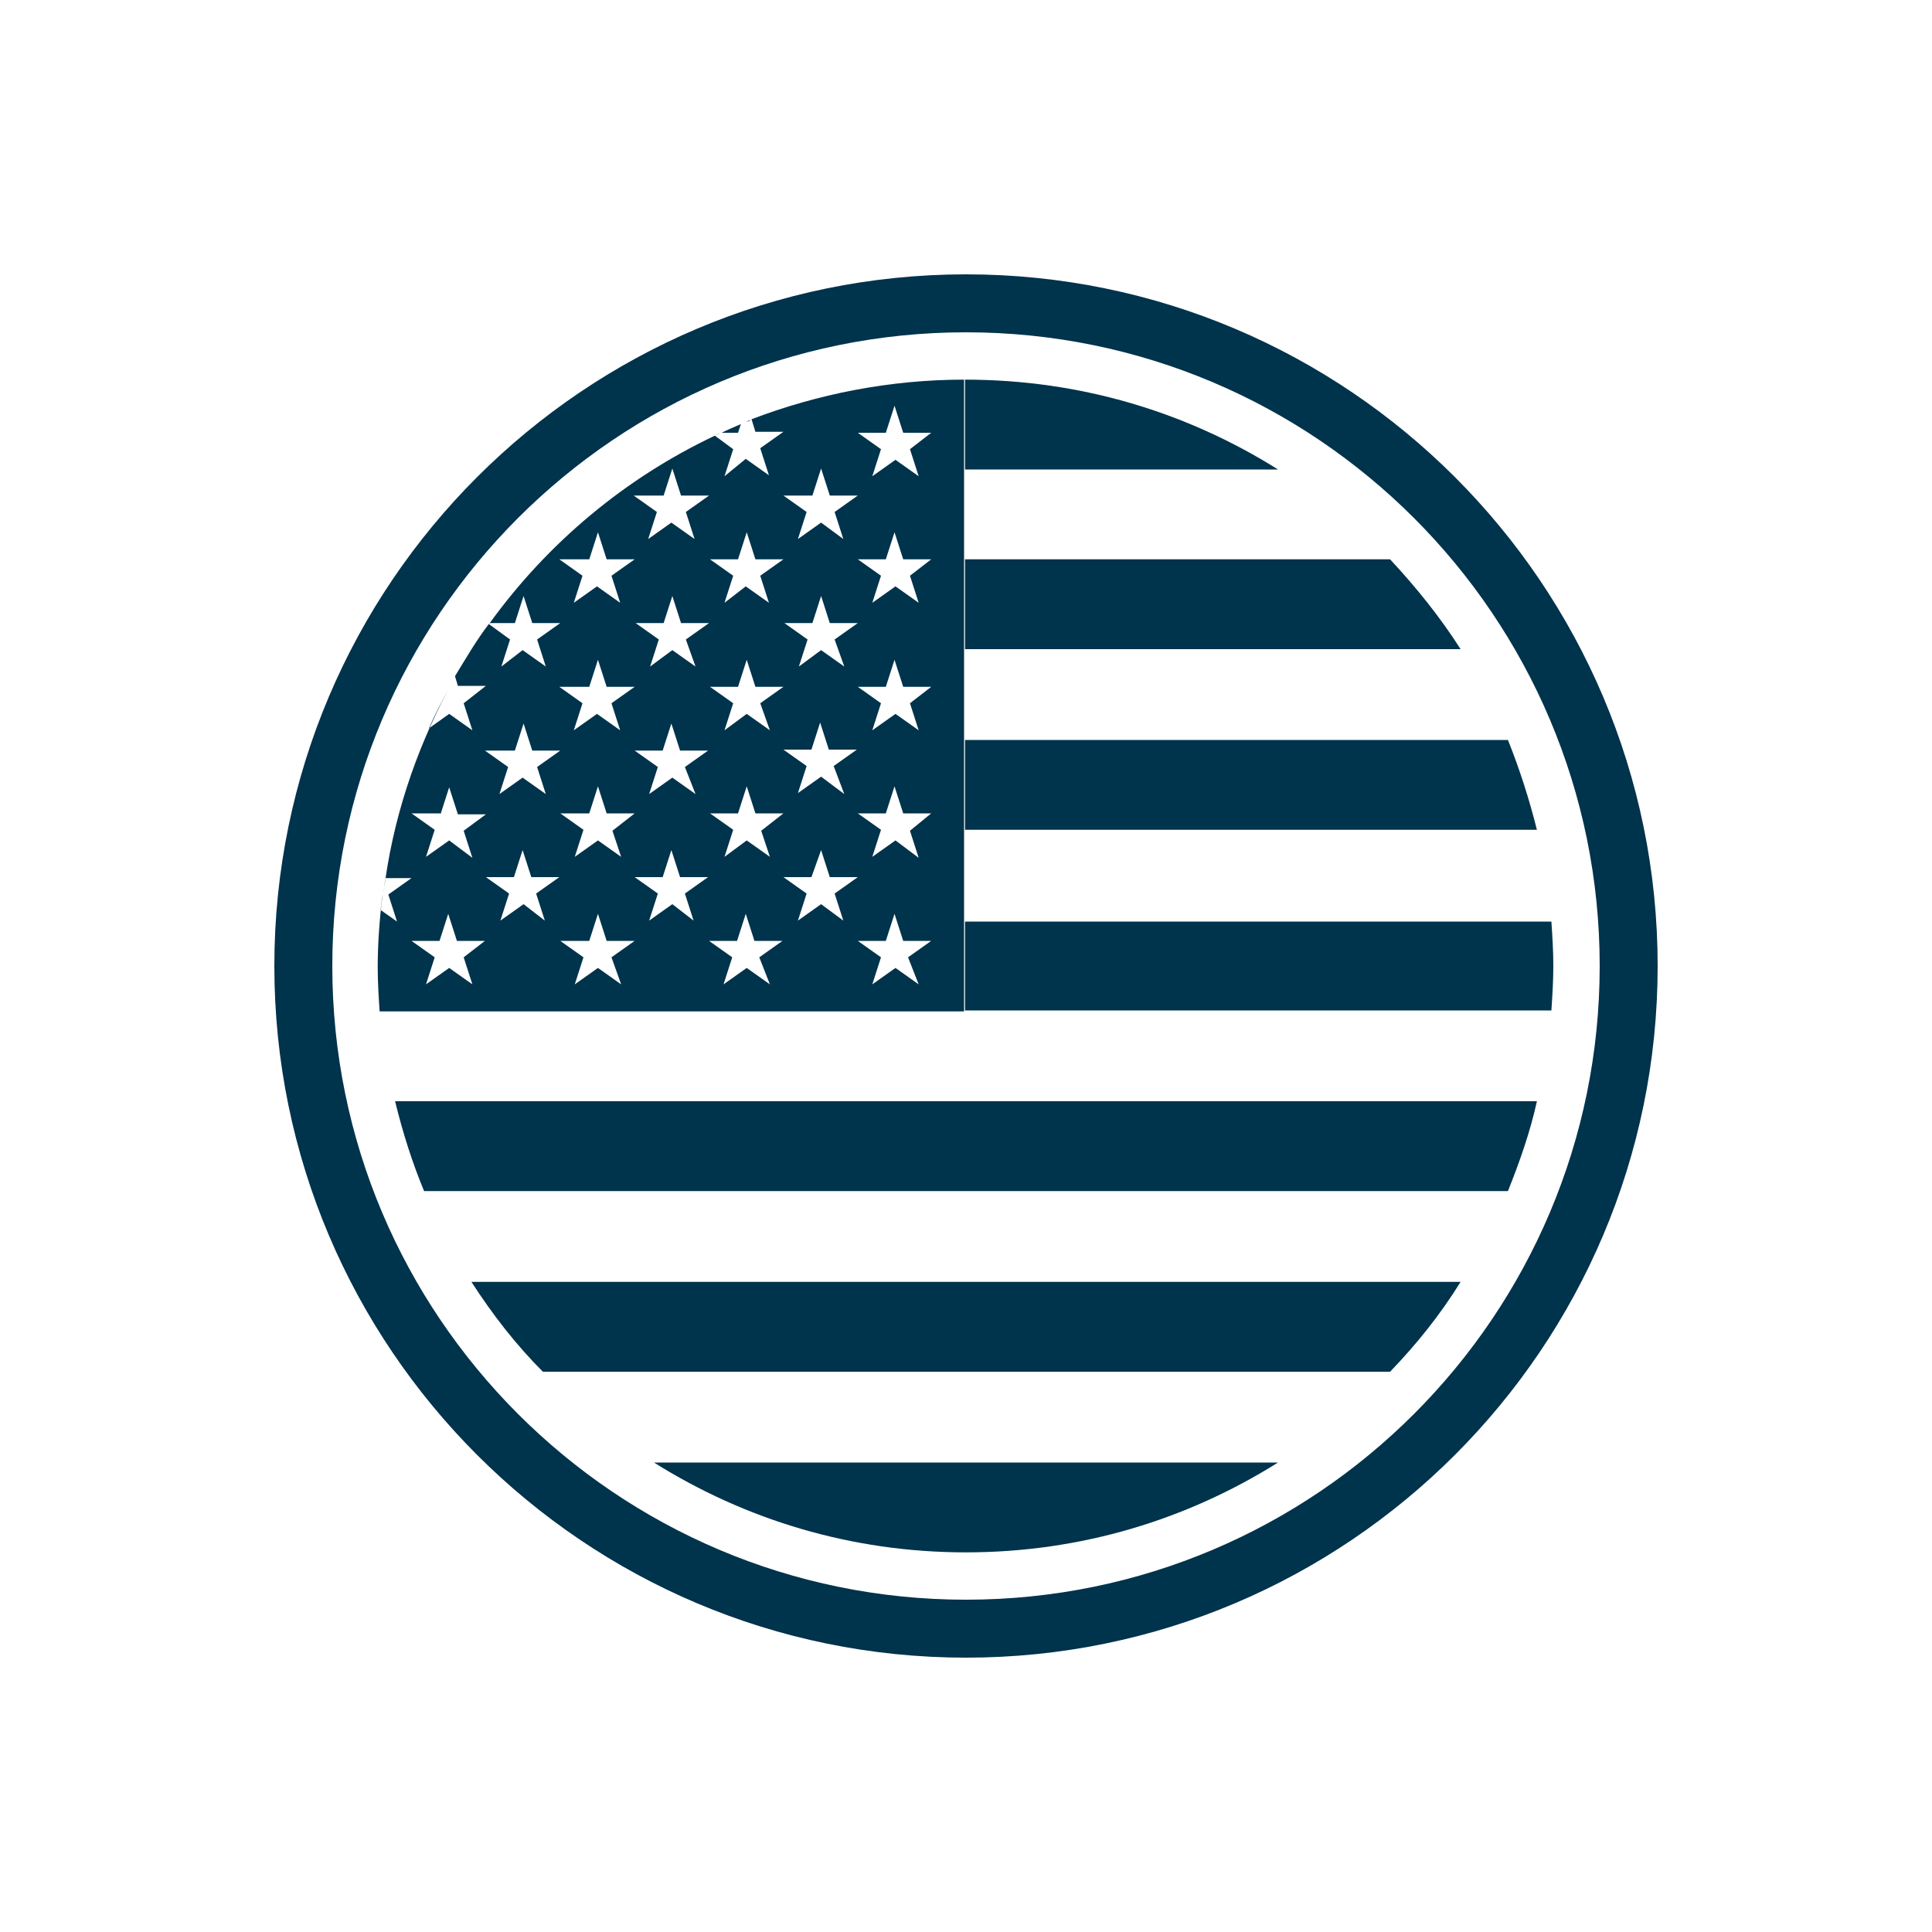
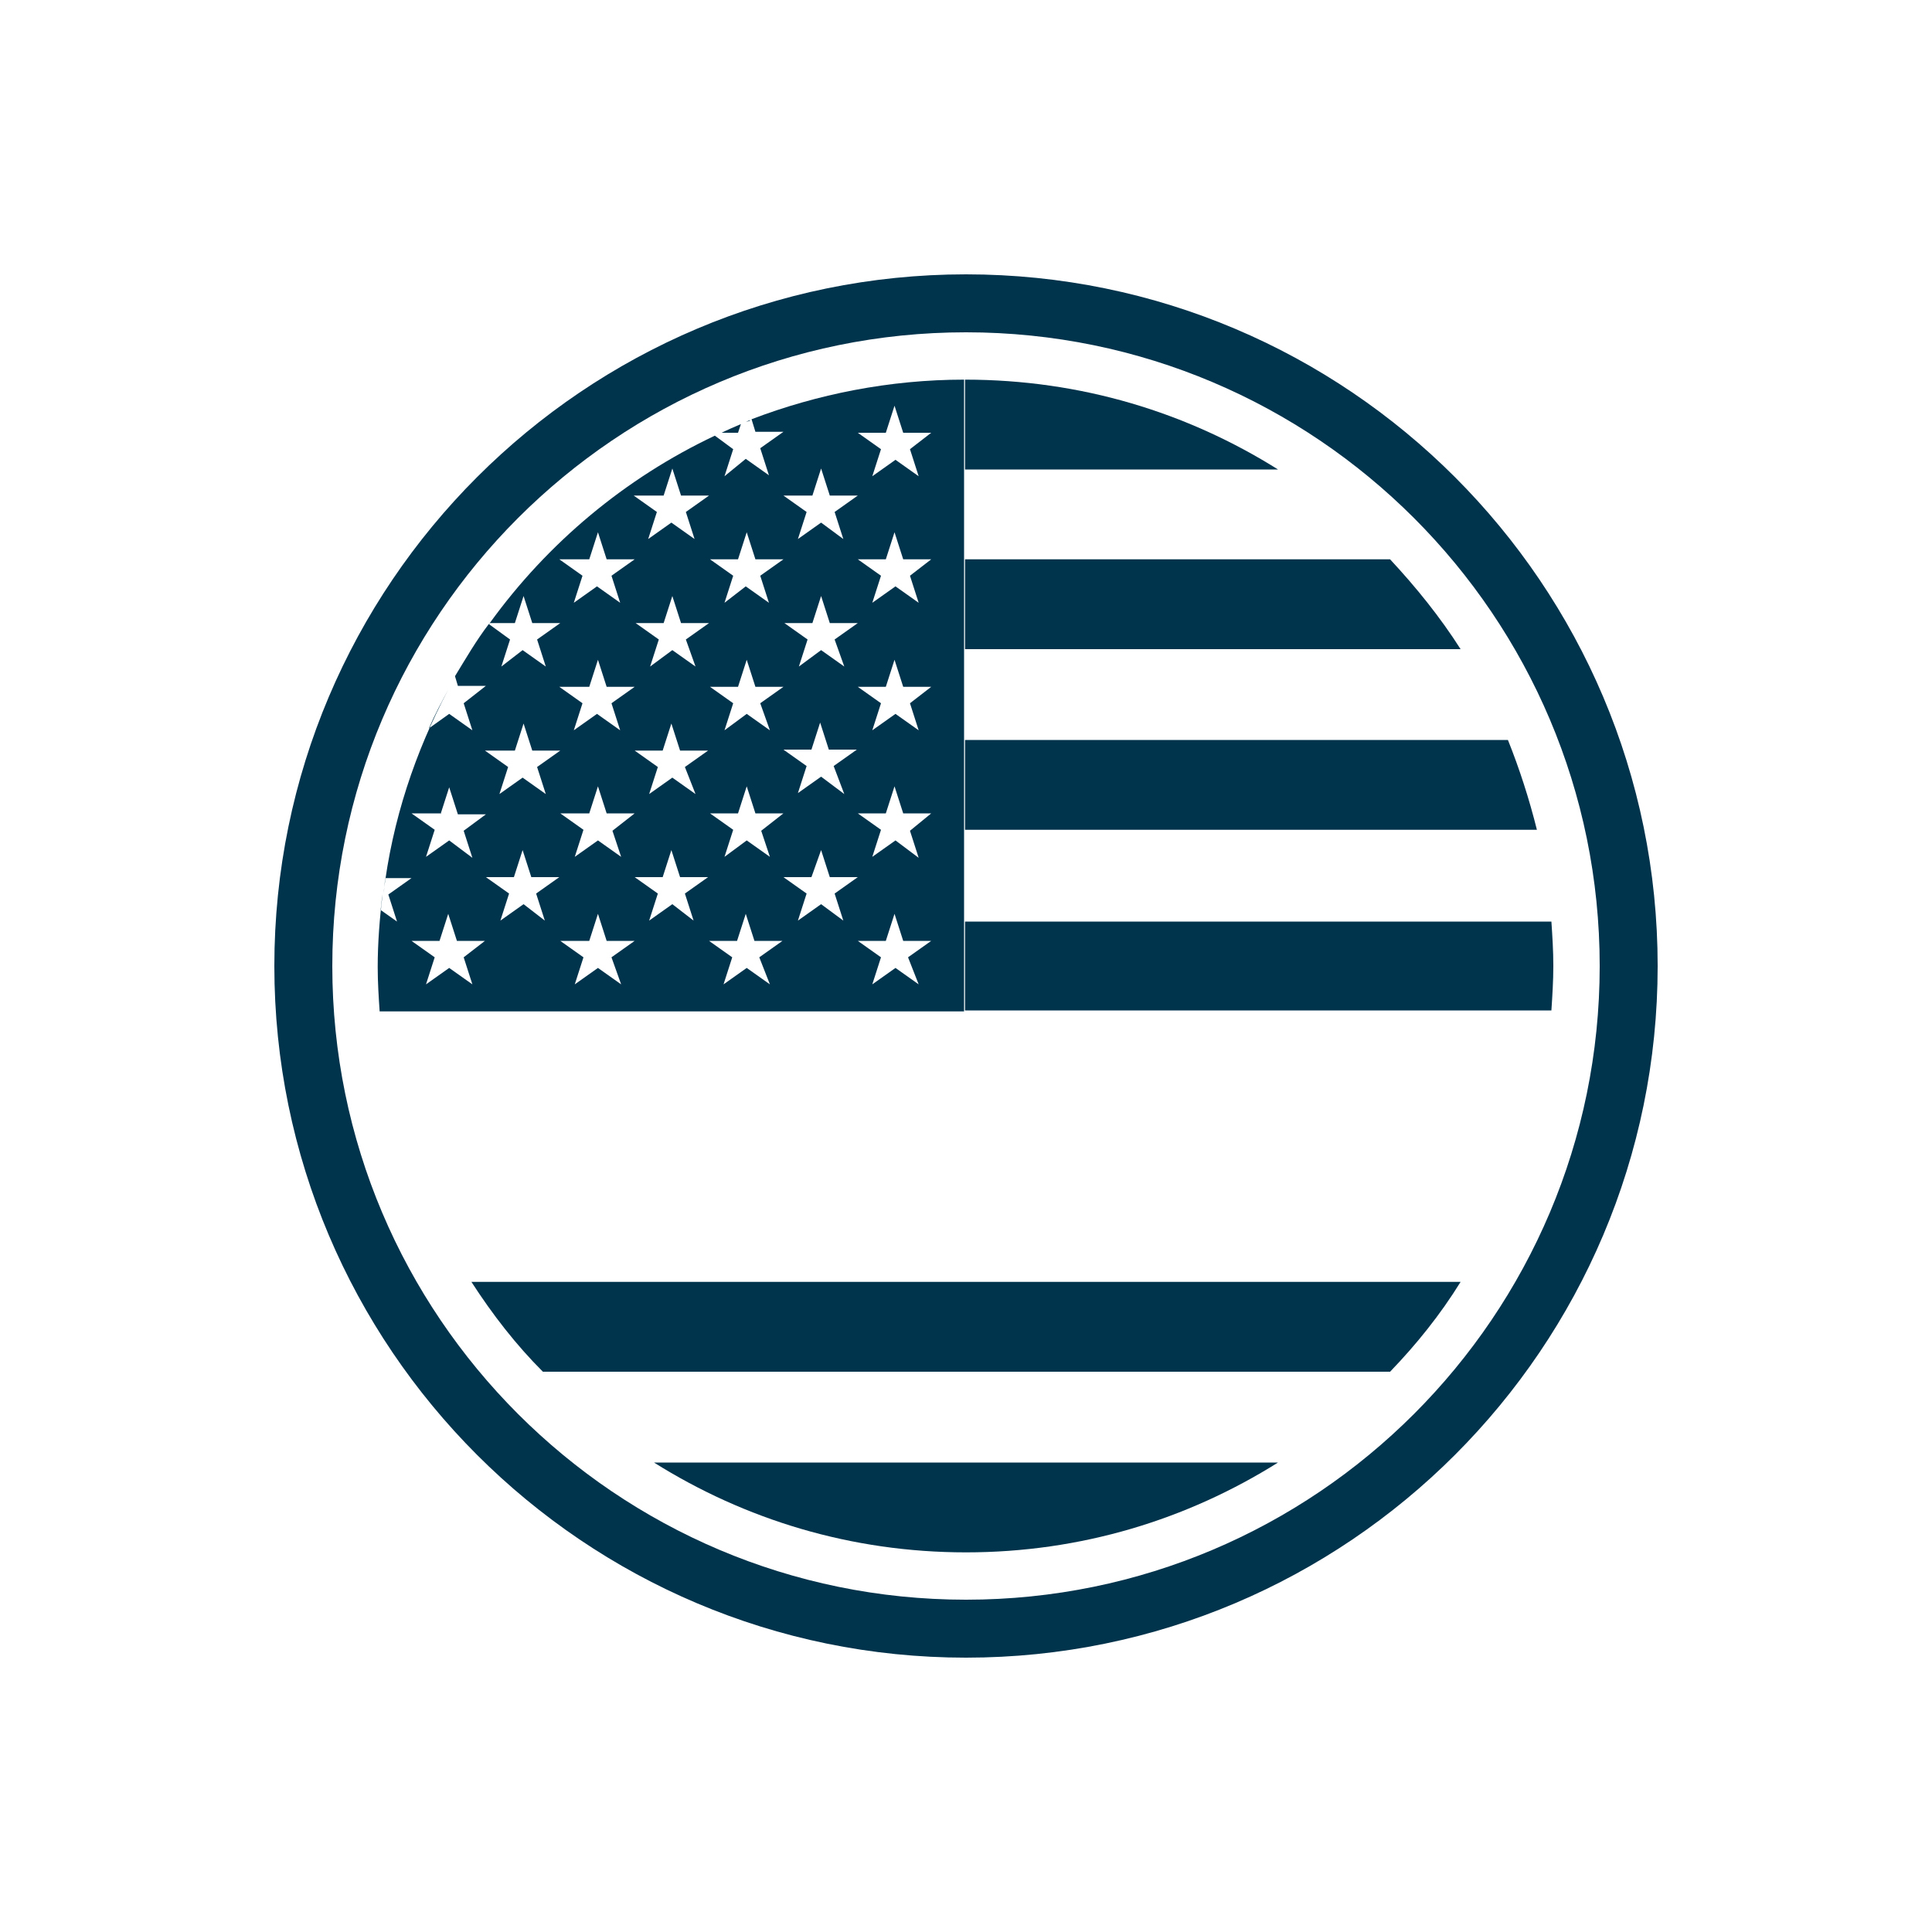
<svg xmlns="http://www.w3.org/2000/svg" version="1.1" id="Layer_1" x="0px" y="0px" width="200px" height="200px" viewBox="0 0 200 200" style="enable-background:new 0 0 200 200;" xml:space="preserve">
  <style type="text/css">
	.st0{fill:#00334C;}
</style>
  <path class="st0" d="M100,171.6c-39.5,0-71.6-32.1-71.6-71.6S60.5,28.4,100,28.4s71.6,32.1,71.6,71.6S139.5,171.6,100,171.6z   M100,34.4c-36.2,0-65.6,29.4-65.6,65.6s29.4,65.6,65.6,65.6s65.6-29.4,65.6-65.6S136.2,34.4,100,34.4z" />
  <g>
    <g>
      <path class="st0" d="M99.9,39.3v9.3h32.4C122.9,42.7,111.9,39.3,99.9,39.3C100,39.3,99.9,39.3,99.9,39.3z" />
      <path class="st0" d="M99.9,67.2h51.3c-2.1-3.3-4.6-6.4-7.3-9.3H99.9V67.2z" />
      <path class="st0" d="M99.9,85.9h59.2c-0.8-3.2-1.8-6.3-3-9.3H99.9V85.9z" />
      <path class="st0" d="M99.9,104.6h60.7c0.1-1.5,0.2-3.1,0.2-4.6c0-1.6-0.1-3.1-0.2-4.6H99.9V104.6z" />
-       <path class="st0" d="M43.9,123.3h112.2c1.2-3,2.3-6.1,3-9.3H40.9C41.7,117.3,42.7,120.4,43.9,123.3z" />
      <path class="st0" d="M56.2,142h87.7c2.7-2.8,5.2-5.9,7.3-9.3H48.8C51,136.1,53.4,139.2,56.2,142z" />
      <path class="st0" d="M100,160.7c11.9,0,22.9-3.4,32.3-9.3H67.7C77.1,157.3,88.1,160.7,100,160.7z" />
      <g>
        <path class="st0" d="M76.7,43.9c-0.7,0.3-1.4,0.6-2,0.9h1.7L76.7,43.9z" />
        <path class="st0" d="M77.8,43.4l0.4,1.3h2.9l-2.4,1.7l0.9,2.8l-2.4-1.7L75,49.3l0.9-2.8l-1.9-1.4c-9.3,4.4-17.3,11.1-23.3,19.4     h2.6l0.9-2.8l0.9,2.8h2.9l-2.4,1.7l0.9,2.8l-2.4-1.7L51.9,69l0.9-2.8l-2.2-1.6c-1.3,1.7-2.4,3.6-3.5,5.4l0.3,1h2.9L48,72.8     l0.9,2.8l-2.4-1.7l-2.1,1.5c0.6-1.4,1.3-2.7,2-4c-3.4,6.4-5.8,13.5-6.7,21.1c0.1-0.5,0.1-1.1,0.2-1.6h2.7l-2.4,1.7l0.9,2.8     l-1.7-1.2c0.1-0.6,0.1-1.1,0.2-1.6c-0.3,2.5-0.5,5-0.5,7.5c0,1.6,0.1,3.1,0.2,4.6h60.5V39.3C92.1,39.3,84.6,40.8,77.8,43.4z      M84.1,51.3l0.9-2.8l0.9,2.8h2.9l-2.4,1.7l0.9,2.8L85,54.1l-2.4,1.7l0.9-2.8l-2.4-1.7H84.1z M87.4,82.2L85,80.4l-2.4,1.7l0.9-2.8     l-2.4-1.7h2.9l0.9-2.8l0.9,2.8h2.9l-2.4,1.7L87.4,82.2z M79.7,88.7L77.3,87L75,88.7l0.9-2.8l-2.4-1.7h2.9l0.9-2.8l0.9,2.8h2.9     L78.8,86L79.7,88.7z M72,82.2l-2.4-1.7l-2.4,1.7l0.9-2.8l-2.4-1.7h2.9l0.9-2.8l0.9,2.8h2.9l-2.4,1.7L72,82.2z M72,69l-2.4-1.7     L67.3,69l0.9-2.8l-2.4-1.7h2.9l0.9-2.8l0.9,2.8h2.9l-2.4,1.7L72,69z M79.7,75.6l-2.4-1.7L75,75.6l0.9-2.8l-2.4-1.7h2.9l0.9-2.8     l0.9,2.8h2.9l-2.4,1.7L79.7,75.6z M87.4,69L85,67.3L82.7,69l0.9-2.8l-2.4-1.7h2.9l0.9-2.8l0.9,2.8h2.9l-2.4,1.7L87.4,69z      M76.4,57.9l0.9-2.8l0.9,2.8h2.9l-2.4,1.7l0.9,2.8l-2.4-1.7L75,62.4l0.9-2.8l-2.4-1.7H76.4z M68.7,51.3l0.9-2.8l0.9,2.8h2.9     l-2.4,1.7l0.9,2.8l-2.4-1.7l-2.4,1.7l0.9-2.8l-2.4-1.7H68.7z M61,57.9l0.9-2.8l0.9,2.8h2.9l-2.4,1.7l0.9,2.8l-2.4-1.7l-2.4,1.7     l0.9-2.8l-2.4-1.7H61z M61,71.1l0.9-2.8l0.9,2.8h2.9l-2.4,1.7l0.9,2.8l-2.4-1.7l-2.4,1.7l0.9-2.8l-2.4-1.7H61z M64.3,88.7     L61.9,87l-2.4,1.7l0.9-2.8l-2.4-1.7H61l0.9-2.8l0.9,2.8h2.9L63.4,86L64.3,88.7z M53.3,77.7l0.9-2.8l0.9,2.8h2.9l-2.4,1.7l0.9,2.8     l-2.4-1.7l-2.4,1.7l0.9-2.8l-2.4-1.7H53.3z M45.6,84.3l0.9-2.8l0.9,2.8h2.9L48,86l0.9,2.8L46.5,87l-2.4,1.7l0.9-2.8l-2.4-1.7     H45.6z M48.9,101.9l-2.4-1.7l-2.4,1.7l0.9-2.8l-2.4-1.7h2.9l0.9-2.8l0.9,2.8h2.9L48,99.1L48.9,101.9z M54.2,93.6l-2.4,1.7     l0.9-2.8l-2.4-1.7h2.9l0.9-2.8l0.9,2.8h2.9l-2.4,1.7l0.9,2.8L54.2,93.6z M64.3,101.9l-2.4-1.7l-2.4,1.7l0.9-2.8l-2.4-1.7H61     l0.9-2.8l0.9,2.8h2.9l-2.4,1.7L64.3,101.9z M69.6,93.6l-2.4,1.7l0.9-2.8l-2.4-1.7h2.9l0.9-2.8l0.9,2.8h2.9l-2.4,1.7l0.9,2.8     L69.6,93.6z M79.7,101.9l-2.4-1.7l-2.4,1.7l0.9-2.8l-2.4-1.7h2.9l0.9-2.8l0.9,2.8h2.9l-2.4,1.7L79.7,101.9z M85,93.6l-2.4,1.7     l0.9-2.8l-2.4-1.7h2.9L85,88l0.9,2.8h2.9l-2.4,1.7l0.9,2.8L85,93.6z M95.1,101.9l-2.4-1.7l-2.4,1.7l0.9-2.8l-2.4-1.7h2.9l0.9-2.8     l0.9,2.8h2.9l-2.4,1.7L95.1,101.9z M94.2,86l0.9,2.8L92.7,87l-2.4,1.7l0.9-2.8l-2.4-1.7h2.9l0.9-2.8l0.9,2.8h2.9L94.2,86z      M94.2,72.8l0.9,2.8l-2.4-1.7l-2.4,1.7l0.9-2.8l-2.4-1.7h2.9l0.9-2.8l0.9,2.8h2.9L94.2,72.8z M94.2,59.6l0.9,2.8l-2.4-1.7     l-2.4,1.7l0.9-2.8l-2.4-1.7h2.9l0.9-2.8l0.9,2.8h2.9L94.2,59.6z M94.2,46.5l0.9,2.8l-2.4-1.7l-2.4,1.7l0.9-2.8l-2.4-1.7h2.9     l0.9-2.8l0.9,2.8h2.9L94.2,46.5z" />
        <path class="st0" d="M77.2,43.7c0.2-0.1,0.4-0.1,0.5-0.2C77.5,43.5,77.4,43.6,77.2,43.7z" />
        <path class="st0" d="M46.4,71.4c0.2-0.4,0.5-0.9,0.7-1.3C46.9,70.5,46.6,71,46.4,71.4z" />
-         <path class="st0" d="M77.8,43.4C77.8,43.5,77.7,43.5,77.8,43.4C77.7,43.5,77.8,43.5,77.8,43.4L77.8,43.4z" />
        <path class="st0" d="M76.7,43.9L76.7,43.9c0.2-0.1,0.3-0.1,0.5-0.2C77,43.8,76.9,43.8,76.7,43.9z" />
-         <path class="st0" d="M74.7,44.8c-0.2,0.1-0.5,0.2-0.7,0.3l0,0C74.2,45,74.4,44.9,74.7,44.8L74.7,44.8z" />
        <path class="st0" d="M50.7,64.5c0,0-0.1,0.1-0.1,0.1l0,0C50.6,64.6,50.7,64.6,50.7,64.5L50.7,64.5z" />
-         <path class="st0" d="M39.7,92.5C39.7,92.5,39.7,92.5,39.7,92.5C39.7,92.5,39.7,92.5,39.7,92.5z" />
        <polygon class="st0" points="47.1,70.1 47.1,70.1 47.1,70.1    " />
        <path class="st0" d="M46.4,71.4C46.4,71.4,46.4,71.4,46.4,71.4C46.4,71.4,46.4,71.4,46.4,71.4z" />
      </g>
    </g>
  </g>
</svg>